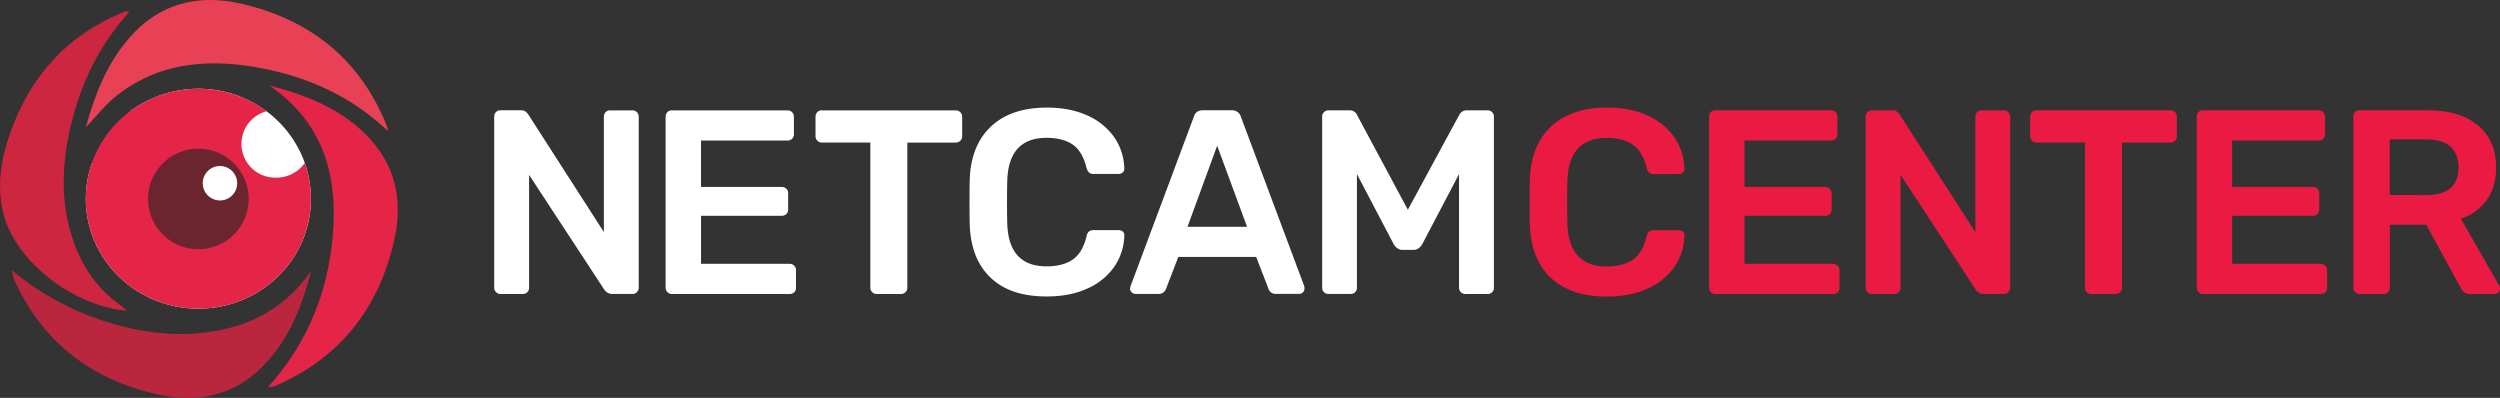
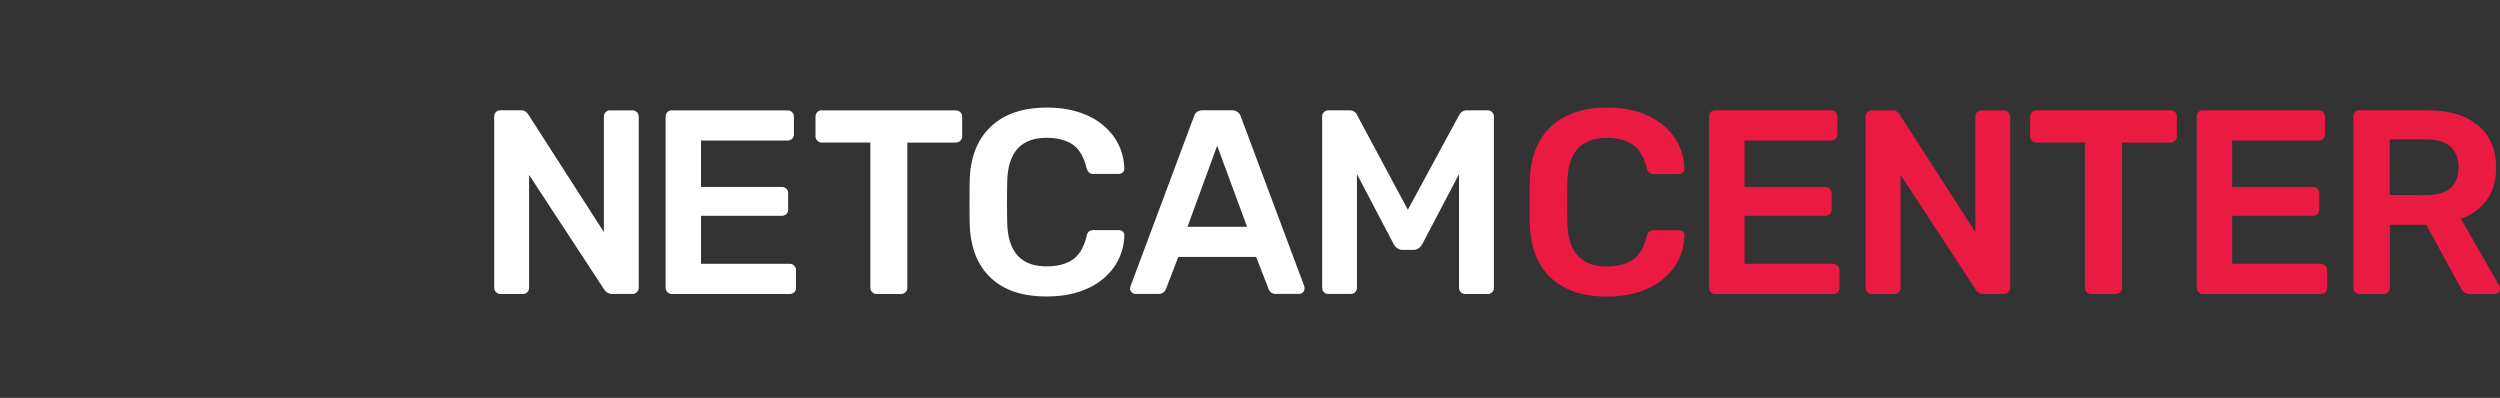
<svg xmlns="http://www.w3.org/2000/svg" viewBox="0 0 1619.5 257.75">
  <rect x="0" y="0" width="1619.5" height="257.75" fill="#333333" stroke="none" />
  <defs>
    <style>.a{fill:none}.b{clip-path:url(#a)}.c{fill:#fff}.d{fill:#e52548}.e{fill:#ba263d}.f{fill:#cc2641}.g{fill:#e84155}.h{fill:#6b252e}.i{fill:#eb1a42}</style>
    <clipPath id="a" transform="translate(-5.31 -5.31)">
-       <path class="a" d="M0 0H268.23V268.38H0z" />
-     </clipPath>
+       </clipPath>
  </defs>
  <g class="b">
    <g class="b">
      <path class="c" d="M55.69 125.36c0-.42.06-.83.08-1.25 0-.68.1-1.35.16-2s.11-1.05.17-1.58.13-1 .2-1.55.18-1.24.28-1.85c.06-.34.13-.67.19-1a70.42 70.42 0 0 1 2.79-10.54 22.55 22.55 0 0 0 18.48 9.49 21.87 21.87 0 0 0 6.27-43c.65-.48 1.31-.95 2-1.41l.57-.4 1.91-1.25.68-.43c.65-.4 1.3-.8 2-1.18l.57-.32a72.66 72.66 0 0 1 6.54-3.29l1-.44c.58-.25 1.17-.48 1.76-.71l1.28-.5c.56-.2 1.12-.41 1.69-.6l1.47-.49 1.59-.5c.61-.18 1.23-.35 1.85-.51l1.29-.35c1-.26 2.06-.49 3.1-.7l1.22-.23c.7-.13 1.4-.25 2.11-.36l1.33-.2 2.1-.26 1.31-.13c.76-.07 1.53-.13 2.3-.17l1.13-.07c1.14-.05 2.3-.09 3.46-.09 1.16 0 2.31 0 3.46.09l1.12.07c.77 0 1.54.1 2.3.17l1.31.13 2.1.26 1.33.2c.71.11 1.41.23 2.11.36l1.23.23c1 .21 2.07.44 3.09.7l1.29.35c.62.16 1.24.33 1.85.51l1.59.5 1.48.49 1.68.6 1.18.54c.59.23 1.18.46 1.76.71l1 .44a72.66 72.66 0 0 1 6.54 3.29l.58.32c.66.38 1.31.78 2 1.18.23.14.46.28.68.43.65.41 1.28.83 1.91 1.25l.57.4a71.59 71.59 0 0 1 26.73 34.9 70.42 70.42 0 0 1 2.79 10.54c.07.34.13.67.19 1 .1.61.19 1.23.28 1.85s.14 1 .2 1.55.12 1.05.17 1.58.11 1.34.16 2c0 .42.06.83.08 1.25 0 1.11.09 2.23.09 3.35a69.67 69.67 0 0 1-7.19 30.88q-1.54 3.08-3.39 6.08c-.61 1-1.24 1.94-1.89 2.89a72.5 72.5 0 0 1-14.08 15.11 75.26 75.26 0 0 1-5.61 4.1 74.39 74.39 0 0 1-81.52 0 73.416 73.416 0 0 1-5.62-4.1 73.61 73.61 0 0 1-7.59-7.07 71.76 71.76 0 0 1-6.48-8.07c-.66-.95-1.29-1.91-1.9-2.89q-1.83-2.94-3.37-6.06a69.66 69.66 0 0 1-7.18-30.91c0-1.12 0-2.24.08-3.35" />
      <path class="d" d="M201.32 125.36l-.09-1.25c0-.68-.09-1.35-.15-2s-.11-1.05-.17-1.58-.13-1-.21-1.55-.17-1.24-.28-1.85c0-.34-.12-.67-.18-1a70.45 70.45 0 0 0-2.8-10.54 22.57 22.57 0 0 1-18.48 9.49 21.87 21.87 0 0 1-6.27-43q-1-.72-2-1.41l-.56-.4-1.91-1.25-.68-.43c-.65-.4-1.3-.8-2-1.18l-.57-.32a72.84 72.84 0 0 0-6.55-3.29l-1-.44c-.59-.25-1.17-.48-1.76-.71l-1.29-.5c-.55-.2-1.11-.41-1.68-.6l-1.47-.49-1.59-.5-1.86-.51-1.21-.36c-1-.26-2.06-.49-3.1-.7l-1.22-.23c-.7-.13-1.41-.25-2.11-.36l-1.33-.2-2.11-.26-1.3-.13c-.76-.07-1.53-.13-2.31-.17l-1.12-.07c-1.15-.05-2.3-.09-3.46-.09-1.16 0-2.31 0-3.46.09l-1.12.07c-.77 0-1.54.1-2.31.17l-1.3.13-2.1.26-1.33.2c-.71.11-1.41.23-2.11.36l-1.23.23c-1 .21-2.07.44-3.09.7l-1.29.35c-.62.16-1.24.33-1.85.51l-1.6.5-1.47.49-1.68.6-1.28.5c-.59.23-1.18.46-1.76.71l-1 .44a72.84 72.84 0 0 0-6.55 3.29l-.57.32c-.66.38-1.31.78-2 1.18l-.67.43c-.65.41-1.29.83-1.91 1.25l-.57.4a71.59 71.59 0 0 0-26.73 34.9 69.26 69.26 0 0 0-2.8 10.54l-.18 1c-.1.61-.19 1.23-.28 1.85s-.14 1-.2 1.55-.12 1.05-.17 1.58-.12 1.34-.16 2c0 .42-.06.83-.08 1.25 0 1.11-.09 2.23-.09 3.35a69.53 69.53 0 0 0 7.23 30.91 68.8 68.8 0 0 0 3.37 6.1c.6 1 1.24 1.94 1.89 2.89a72.5 72.5 0 0 0 14.08 15.11q2.7 2.17 5.61 4.1a74.39 74.39 0 0 0 81.52 0q2.91-1.92 5.61-4.1a72.6 72.6 0 0 0 7.59-7.07 70.75 70.75 0 0 0 6.49-8.07c.66-.95 1.29-1.91 1.9-2.89a68.7 68.7 0 0 0 3.36-6.06 69.53 69.53 0 0 0 7.19-30.91c0-1.12 0-2.24-.08-3.35" />
    </g>
    <g class="b">
      <path class="e" d="M201.54 175.4c-5.85 23-14.27 44.78-31.69 62.24-19.24 19.27-42.94 23.62-68.87 17.6-42.14-9.79-72.74-33.55-90.75-71.79a28.79 28.79 0 0 1-2.54-8.48 174.81 174.81 0 0 0 54.48 31.17c24.61 8.75 49.93 12.72 76 8.52 26.73-4.31 48.13-17.05 63.36-39.26" />
    </g>
    <g class="b">
-       <path class="d" d="M173.69 250.69c23-25.62 36.3-55.1 40.84-88.73 5.86-43.38-2.61-81.06-40.27-106.68 24.64 6.57 48.2 15.4 66.15 35.51 17.58 19.69 20.51 42.93 14.19 68.2-11 44.12-37 74.38-77.26 91.34-.69.29-1.54.17-3.65.36" />
-     </g>
+       </g>
    <g class="b">
      <path class="f" d="M83.69 7.82C64.24 29.23 52.07 54.46 45.55 82.74c-5.78 25-6.34 50 2.4 74.51 5.47 15.34 14.18 28.3 27 38.09 2.31 1.77 4.52 3.68 7.39 6-35.94-3.16-73.45-33.07-80.5-64.41-4.39-19.55-.24-38.44 7-56.64Q29.18 29.07 78.69 8.46a22.78 22.78 0 0 1 3-1.14c.46-.11 1 .24 2 .5" />
    </g>
    <g class="b">
      <path class="g" d="M251.47 85.01c-22.88-21.61-49.14-33.95-78.58-40.12-34.34-7.2-67.5-5.69-96.36 16.27-7.87 6-14 14.12-20.93 21.29 5.73-20.8 13.46-41 28.17-57.94 19.39-22.38 44.6-28.69 73.3-21.94 44.62 10.49 75.82 36.25 92.85 77.31.47 1.15.73 2.38 1.55 5.13" />
    </g>
    <g class="b">
      <path class="h" d="M161.08 128.88A32.58 32.58 0 1 1 128.5 96.3a32.58 32.58 0 0 1 32.58 32.58" />
    </g>
    <g class="b">
      <path class="c" d="M131.34 118.69a11.15 11.15 0 1 0 11.15-11.14 11.15 11.15 0 0 0-11.15 11.14" />
    </g>
  </g>
  <path class="i" d="M1004.74 180.05q-12.84-12.06-13.68-34-.18-4.59-.17-15 0-10.53.17-15.3.84-21.75 13.85-33.9t36.11-12.15q15.12 0 26.34 5.18a41.57 41.57 0 0 1 17.33 14.17 36.84 36.84 0 0 1 6.45 20.14v.34a2.91 2.91 0 0 1-1.1 2.29 3.74 3.74 0 0 1-2.46.93h-16.15a4.67 4.67 0 0 1-3.06-.85 6.46 6.46 0 0 1-1.68-3.21q-2.71-10.71-9-15t-16.83-4.34q-24.47 0-25.49 27.36-.17 4.59-.17 14.11t.17 14.44q1 27.38 25.49 27.36 10.53 0 16.91-4.41t8.92-15a5.41 5.41 0 0 1 1.62-3.23 5.08 5.08 0 0 1 3.14-.85h16.15a3.75 3.75 0 0 1 2.63 1 2.86 2.86 0 0 1 .93 2.55 36.84 36.84 0 0 1-6.45 20.14 41.57 41.57 0 0 1-17.34 14.11q-11.22 5.17-26.34 5.18-23.45.01-36.29-12.06zm103.58 9.18a3.91 3.91 0 0 1-1.19-2.89V75.69a4.29 4.29 0 0 1 1.1-3.06 3.88 3.88 0 0 1 3-1.19h74.78a4.08 4.08 0 0 1 4.25 4.25v11.23a3.89 3.89 0 0 1-1.19 3 4.32 4.32 0 0 1-3.06 1.1h-55.91v30.08h52.17a4.3 4.3 0 0 1 3.06 1.11 3.86 3.86 0 0 1 1.19 3v10.48a3.86 3.86 0 0 1-1.19 3 4.3 4.3 0 0 1-3.06 1.11h-52.17v31.1h57.27a4.08 4.08 0 0 1 4.25 4.24v11.22a3.85 3.85 0 0 1-1.19 3 4.33 4.33 0 0 1-3.06 1.11h-76.14a3.93 3.93 0 0 1-2.91-1.24zm101.45 0a4 4 0 0 1-1.19-2.89V75.69a4.3 4.3 0 0 1 1.11-3 3.85 3.85 0 0 1 3-1.19h13.09a5 5 0 0 1 3 .76 8.78 8.78 0 0 1 1.87 2l49 76.13v-74.7a4.29 4.29 0 0 1 1.04-3 3.89 3.89 0 0 1 3-1.19h14.27a4.08 4.08 0 0 1 4.25 4.25v110.42a4.14 4.14 0 0 1-1.19 3.06 4 4 0 0 1-2.89 1.19h-13.24a6 6 0 0 1-4.93-2.72l-48.78-74.44v73.08a3.85 3.85 0 0 1-1.19 3 4.29 4.29 0 0 1-3 1.11h-14.3a4 4 0 0 1-2.92-1.22zm142.07 0a4 4 0 0 1-1.19-2.89v-94h-31.44a4.06 4.06 0 0 1-4.08-4.08V75.69a4.3 4.3 0 0 1 1.11-3.06 3.85 3.85 0 0 1 3-1.19h86.67a4.08 4.08 0 0 1 4.25 4.25v12.59a3.93 3.93 0 0 1-1.19 2.89 4.11 4.11 0 0 1-3.06 1.19h-31.27v94a4 4 0 0 1-1.19 2.89 4.14 4.14 0 0 1-3.06 1.19h-15.7a3.93 3.93 0 0 1-2.85-1.21zm72.39 0a3.94 3.94 0 0 1-1.18-2.89V75.69a4.29 4.29 0 0 1 1.1-3.06 3.88 3.88 0 0 1 3-1.19h74.78a4.08 4.08 0 0 1 4.25 4.25v11.23a3.89 3.89 0 0 1-1.19 3 4.32 4.32 0 0 1-3.06 1.1h-55.94v30.08h52.17a4.33 4.33 0 0 1 3.06 1.11 3.86 3.86 0 0 1 1.19 3v10.48a3.86 3.86 0 0 1-1.19 3 4.33 4.33 0 0 1-3.06 1.11h-52.17v31.1h57.27a4.08 4.08 0 0 1 4.25 4.24v11.22a3.85 3.85 0 0 1-1.19 3 4.33 4.33 0 0 1-3.06 1.11h-76.14a4 4 0 0 1-2.89-1.24zm101.46 0a4 4 0 0 1-1.19-2.89V75.69a4.33 4.33 0 0 1 1.1-3.06 3.89 3.89 0 0 1 3-1.19h44q20.73 0 32.55 9.69t11.8 27.56q0 12.41-6 20.81a33.62 33.62 0 0 1-16.77 12.19l24.81 43.33a4.22 4.22 0 0 1 .51 1.87 3.32 3.32 0 0 1-1.11 2.55 3.56 3.56 0 0 1-2.46 1h-15.47a6.4 6.4 0 0 1-4.16-1.19 11.23 11.23 0 0 1-2.63-3.4l-21.93-40.28h-23.62v40.79a4.12 4.12 0 0 1-1.1 2.89 3.89 3.89 0 0 1-3 1.19h-15.46a3.93 3.93 0 0 1-2.87-1.21zm46.39-62.88q10.2 0 15.38-4.59t5.19-13.25q0-8.67-5.19-13.43t-15.38-4.76h-24v36z" />
  <path class="c" d="M321.33 189.23a3.91 3.91 0 0 1-1.19-2.89V75.69a4.29 4.29 0 0 1 1.1-3.06 3.89 3.89 0 0 1 3-1.19h13.08a5.07 5.07 0 0 1 3.06.76 9 9 0 0 1 1.87 2l48.94 76.13V75.69a4.3 4.3 0 0 1 1.09-3 3.85 3.85 0 0 1 3-1.19h14.28a4.06 4.06 0 0 1 4.21 4.19v110.48a4.14 4.14 0 0 1-1.18 3.06 4 4 0 0 1-2.89 1.19h-13.26a6 6 0 0 1-4.93-2.72l-48.77-74.44v73.08a3.85 3.85 0 0 1-1.19 3 4.3 4.3 0 0 1-3.06 1.11h-14.27a3.93 3.93 0 0 1-2.89-1.22zm111.04 0a3.94 3.94 0 0 1-1.18-2.89V75.69a4.29 4.29 0 0 1 1.1-3 3.86 3.86 0 0 1 3-1.19h74.78a4.08 4.08 0 0 1 4.22 4.19v11.23a3.89 3.89 0 0 1-1.19 3 4.32 4.32 0 0 1-3.06 1.1h-55.91v30.08h52.17a4.33 4.33 0 0 1 3.06 1.11 3.86 3.86 0 0 1 1.19 3v10.48a3.86 3.86 0 0 1-1.19 3 4.33 4.33 0 0 1-3.06 1.11h-52.17v31.1h57.27a4.06 4.06 0 0 1 4.25 4.24v11.22a3.85 3.85 0 0 1-1.19 3 4.33 4.33 0 0 1-3.06 1.11h-76.14a4 4 0 0 1-2.89-1.24zm132.63 0a4 4 0 0 1-1.19-2.89v-94h-31.44a4.06 4.06 0 0 1-4.08-4.08V75.69a4.3 4.3 0 0 1 1.11-3 3.85 3.85 0 0 1 3-1.19h86.67a4.08 4.08 0 0 1 4.22 4.19v12.59a3.93 3.93 0 0 1-1.19 2.89 4.11 4.11 0 0 1-3.06 1.19h-31.27v94a4 4 0 0 1-1.19 2.89 4.14 4.14 0 0 1-3.06 1.19h-15.63a4 4 0 0 1-2.89-1.21zm76.9-9.18q-12.83-12.06-13.68-34-.16-4.59-.17-15 0-10.53.17-15.3.86-21.75 13.85-33.9t36.11-12.15q15.13 0 26.34 5.18a41.57 41.57 0 0 1 17.34 14.11 36.85 36.85 0 0 1 6.46 20.14v.34a2.89 2.89 0 0 1-1.11 2.29 3.74 3.74 0 0 1-2.46.93H708.6a4.67 4.67 0 0 1-3.06-.85 6.54 6.54 0 0 1-1.7-3.22q-2.71-10.71-9-15t-16.83-4.34q-24.47 0-25.49 27.36-.17 4.59-.17 14.11t.17 14.44q1 27.38 25.49 27.36 10.54 0 16.91-4.41t8.92-15a5.41 5.41 0 0 1 1.62-3.23 5.08 5.08 0 0 1 3.14-.85h16.15a3.75 3.75 0 0 1 2.63 1 2.86 2.86 0 0 1 .94 2.55 36.85 36.85 0 0 1-6.46 20.14 41.48 41.48 0 0 1-17.34 14.1q-11.21 5.19-26.34 5.19-23.49.08-36.28-11.99zm91.26 9.35a3.32 3.32 0 0 1-1.11-2.55l.34-1.53 40.96-109.63c.79-2.83 2.78-4.25 6-4.25h18.52a5.85 5.85 0 0 1 6 4.25l41 109.61a5.27 5.27 0 0 1 .17 1.53 3.46 3.46 0 0 1-1 2.55 3.27 3.27 0 0 1-2.38 1h-14.97a5.09 5.09 0 0 1-3.4-1 4.68 4.68 0 0 1-1.53-2.21l-8-20.73h-50.44l-8 20.73a4.93 4.93 0 0 1-4.93 3.23h-14.77a3.56 3.56 0 0 1-2.46-1zm74.69-42.49L788.48 94.4l-19.21 52.51zm49.84 42.4a3.85 3.85 0 0 1-1.19-3V75.69a4.08 4.08 0 0 1 4.19-4.23h13.42a5.25 5.25 0 0 1 5.1 3.23l32.8 61.18 33.15-61.18a5.46 5.46 0 0 1 5.1-3.23h13.25a4.08 4.08 0 0 1 4.25 4.23v110.65a3.85 3.85 0 0 1-1.19 3 4.3 4.3 0 0 1-3.06 1.11h-14.27a4.06 4.06 0 0 1-4.08-4.08v-73.62l-23.79 45.38c-1.48 2.49-3.4 3.74-5.78 3.74h-7c-2.38 0-4.3-1.25-5.78-3.74l-23.79-45.38v73.59a4.12 4.12 0 0 1-1.1 2.89 3.89 3.89 0 0 1-3 1.19h-14.23a4.3 4.3 0 0 1-3-1.11z" />
</svg>